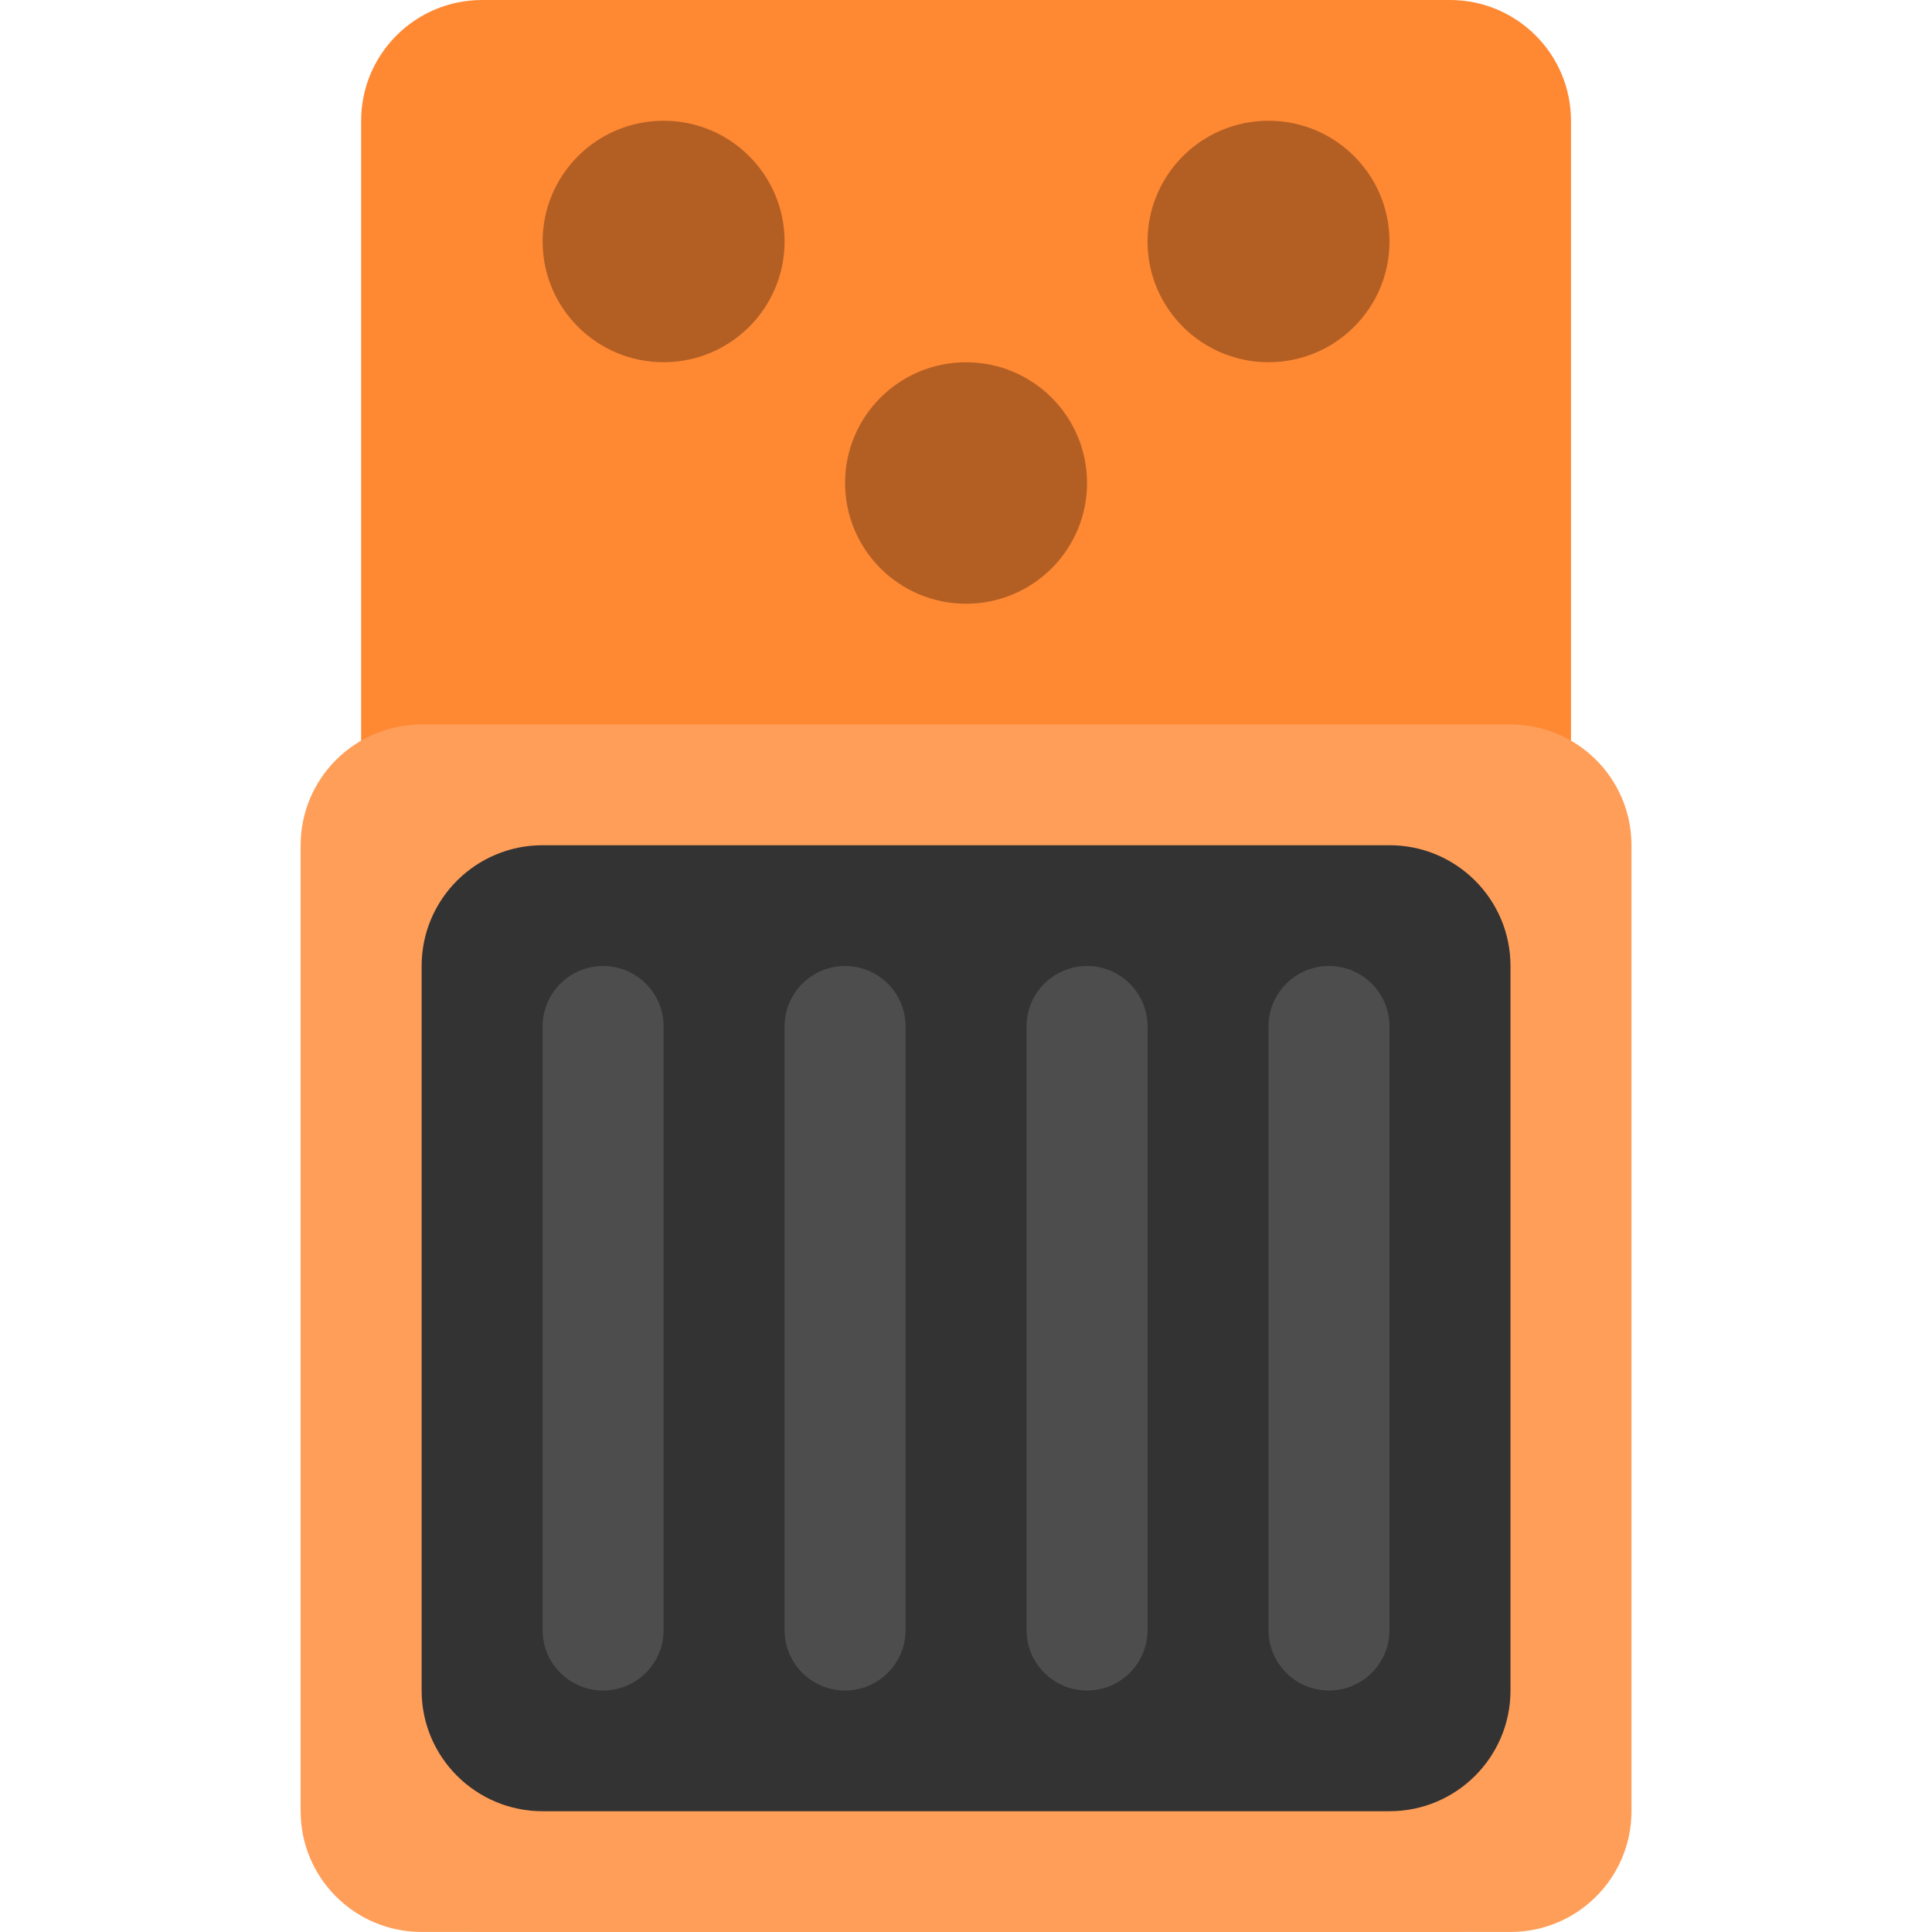
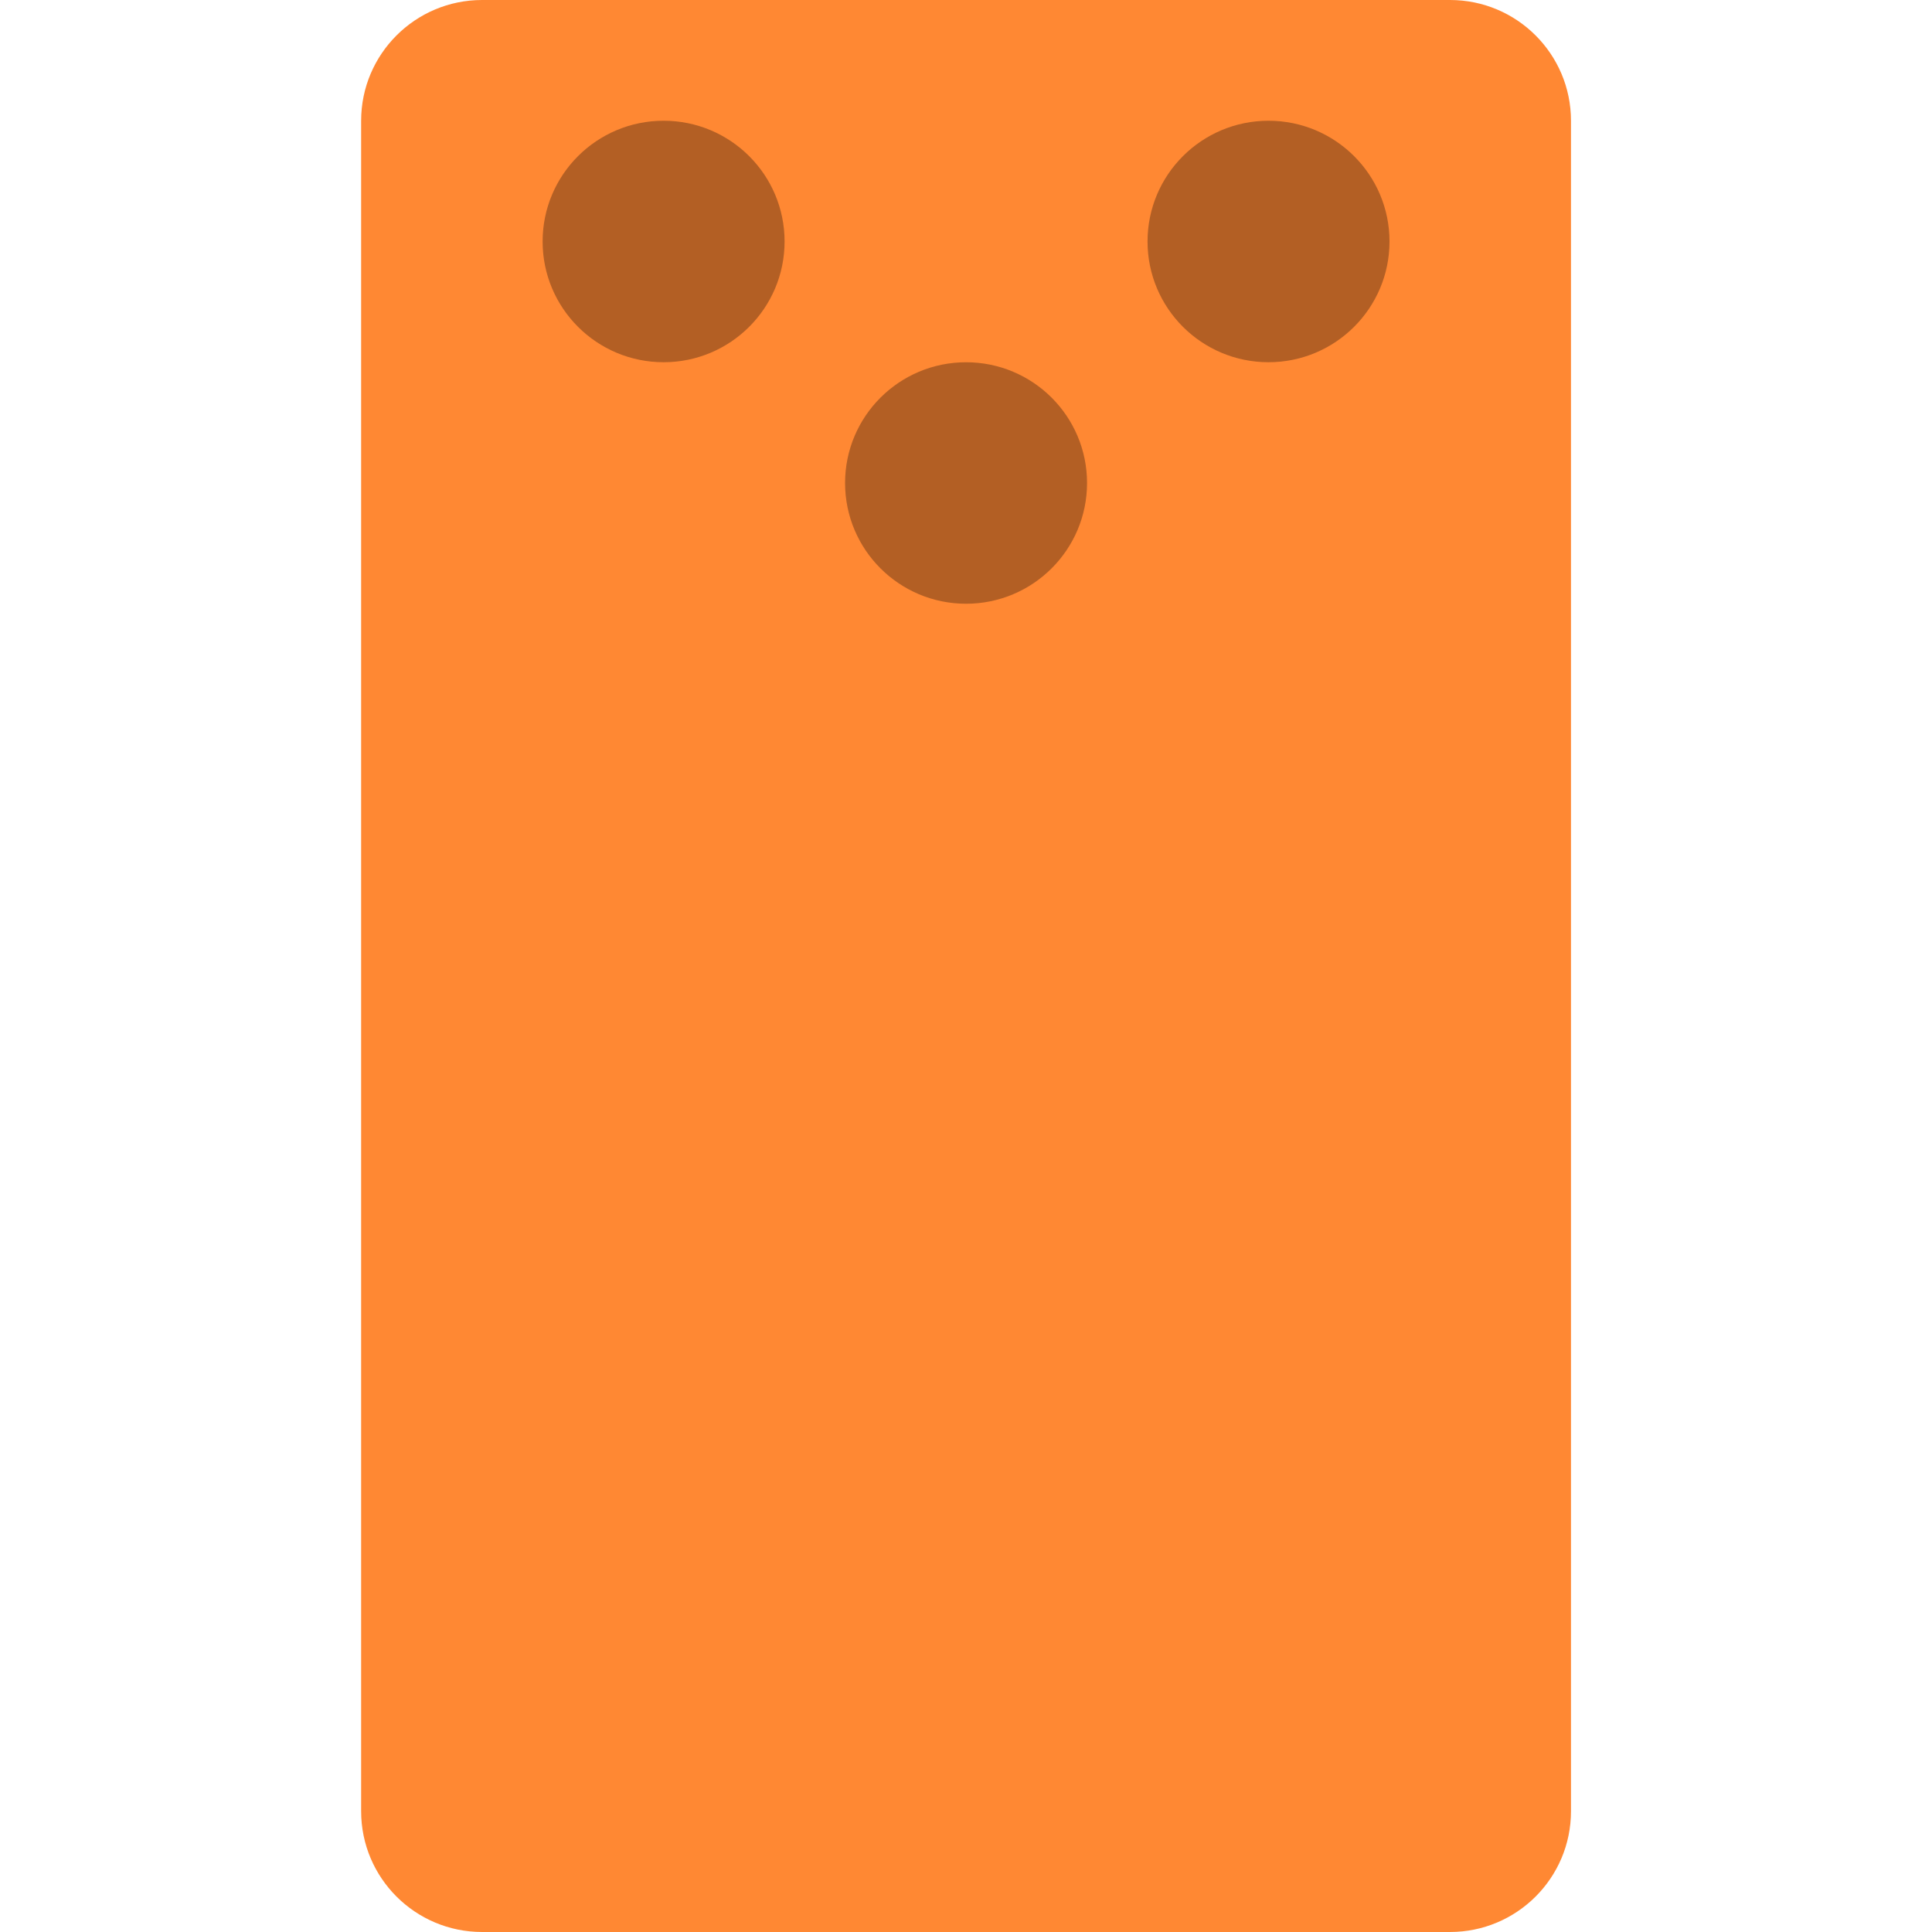
<svg xmlns="http://www.w3.org/2000/svg" width="800px" height="800px" viewBox="-9.94 0 63.876 63.876" id="Layer_1" version="1.1" xml:space="preserve">
  <g id="Base_35_">
    <g>
      <path d="M38,0H6C3.791,0,2,1.788,2,3.992v55.892c0,2.205,1.791,3.992,4,3.992h32c2.209,0,4-1.787,4-3.992    V3.992C42,1.788,40.209,0,38,0z" style="fill:#FF8833;" />
    </g>
  </g>
  <g id="Knobs_3_">
    <g>
      <path d="M12,3.992c-2.209,0-4,1.787-4,3.992s1.791,3.992,4,3.992    s4-1.787,4-3.992S14.209,3.992,12,3.992z M22,11.977c-2.209,0-4,1.787-4,3.992s1.791,3.992,4,3.992s4-1.787,4-3.992    S24.209,11.977,22,11.977z M32,3.992c-2.209,0-4,1.787-4,3.992s1.791,3.992,4,3.992s4-1.787,4-3.992S34.209,3.992,32,3.992z" style="fill-rule:evenodd;clip-rule:evenodd;fill:#B35F24;" />
    </g>
  </g>
  <g id="Pedal_Body">
    <g>
-       <path d="M40,23.953H4c-2.209,0-4,1.787-4,3.992v31.938c0,2.205,1.791,3.992,4,3.992h36    c2.209,0,4-1.787,4-3.992V27.945C44,25.74,42.209,23.953,40,23.953z" style="fill:#FF9E59;" />
-     </g>
+       </g>
  </g>
  <g id="Pedal">
    <g>
-       <path d="M36,27.945H8c-2.209,0-4,1.787-4,3.992v23.954c0,2.204,1.791,3.992,4,3.992h28    c2.209,0,4-1.788,4-3.992V31.938C40,29.732,38.209,27.945,36,27.945z" style="fill:#333333;" />
-     </g>
+       </g>
  </g>
  <g id="Stripes_6_">
    <g>
-       <path d="M10,31.938c-1.104,0-2,0.894-2,1.996v19.962    c0,1.102,0.896,1.996,2,1.996s2-0.895,2-1.996V33.934C12,32.831,11.104,31.938,10,31.938z M18,31.938c-1.104,0-2,0.894-2,1.996    v19.962c0,1.102,0.896,1.996,2,1.996s2-0.895,2-1.996V33.934C20,32.831,19.104,31.938,18,31.938z M26,31.938    c-1.104,0-2,0.894-2,1.996v19.962c0,1.102,0.896,1.996,2,1.996s2-0.895,2-1.996V33.934C28,32.831,27.104,31.938,26,31.938z     M34,31.938c-1.104,0-2,0.894-2,1.996v19.962c0,1.102,0.896,1.996,2,1.996s2-0.895,2-1.996V33.934    C36,32.831,35.104,31.938,34,31.938z" style="fill-rule:evenodd;clip-rule:evenodd;fill:#4D4D4D;" />
-     </g>
+       </g>
  </g>
  <g />
  <g />
  <g />
  <g />
  <g />
  <g />
  <g />
  <g />
  <g />
  <g />
  <g />
  <g />
  <g />
  <g />
  <g />
</svg>